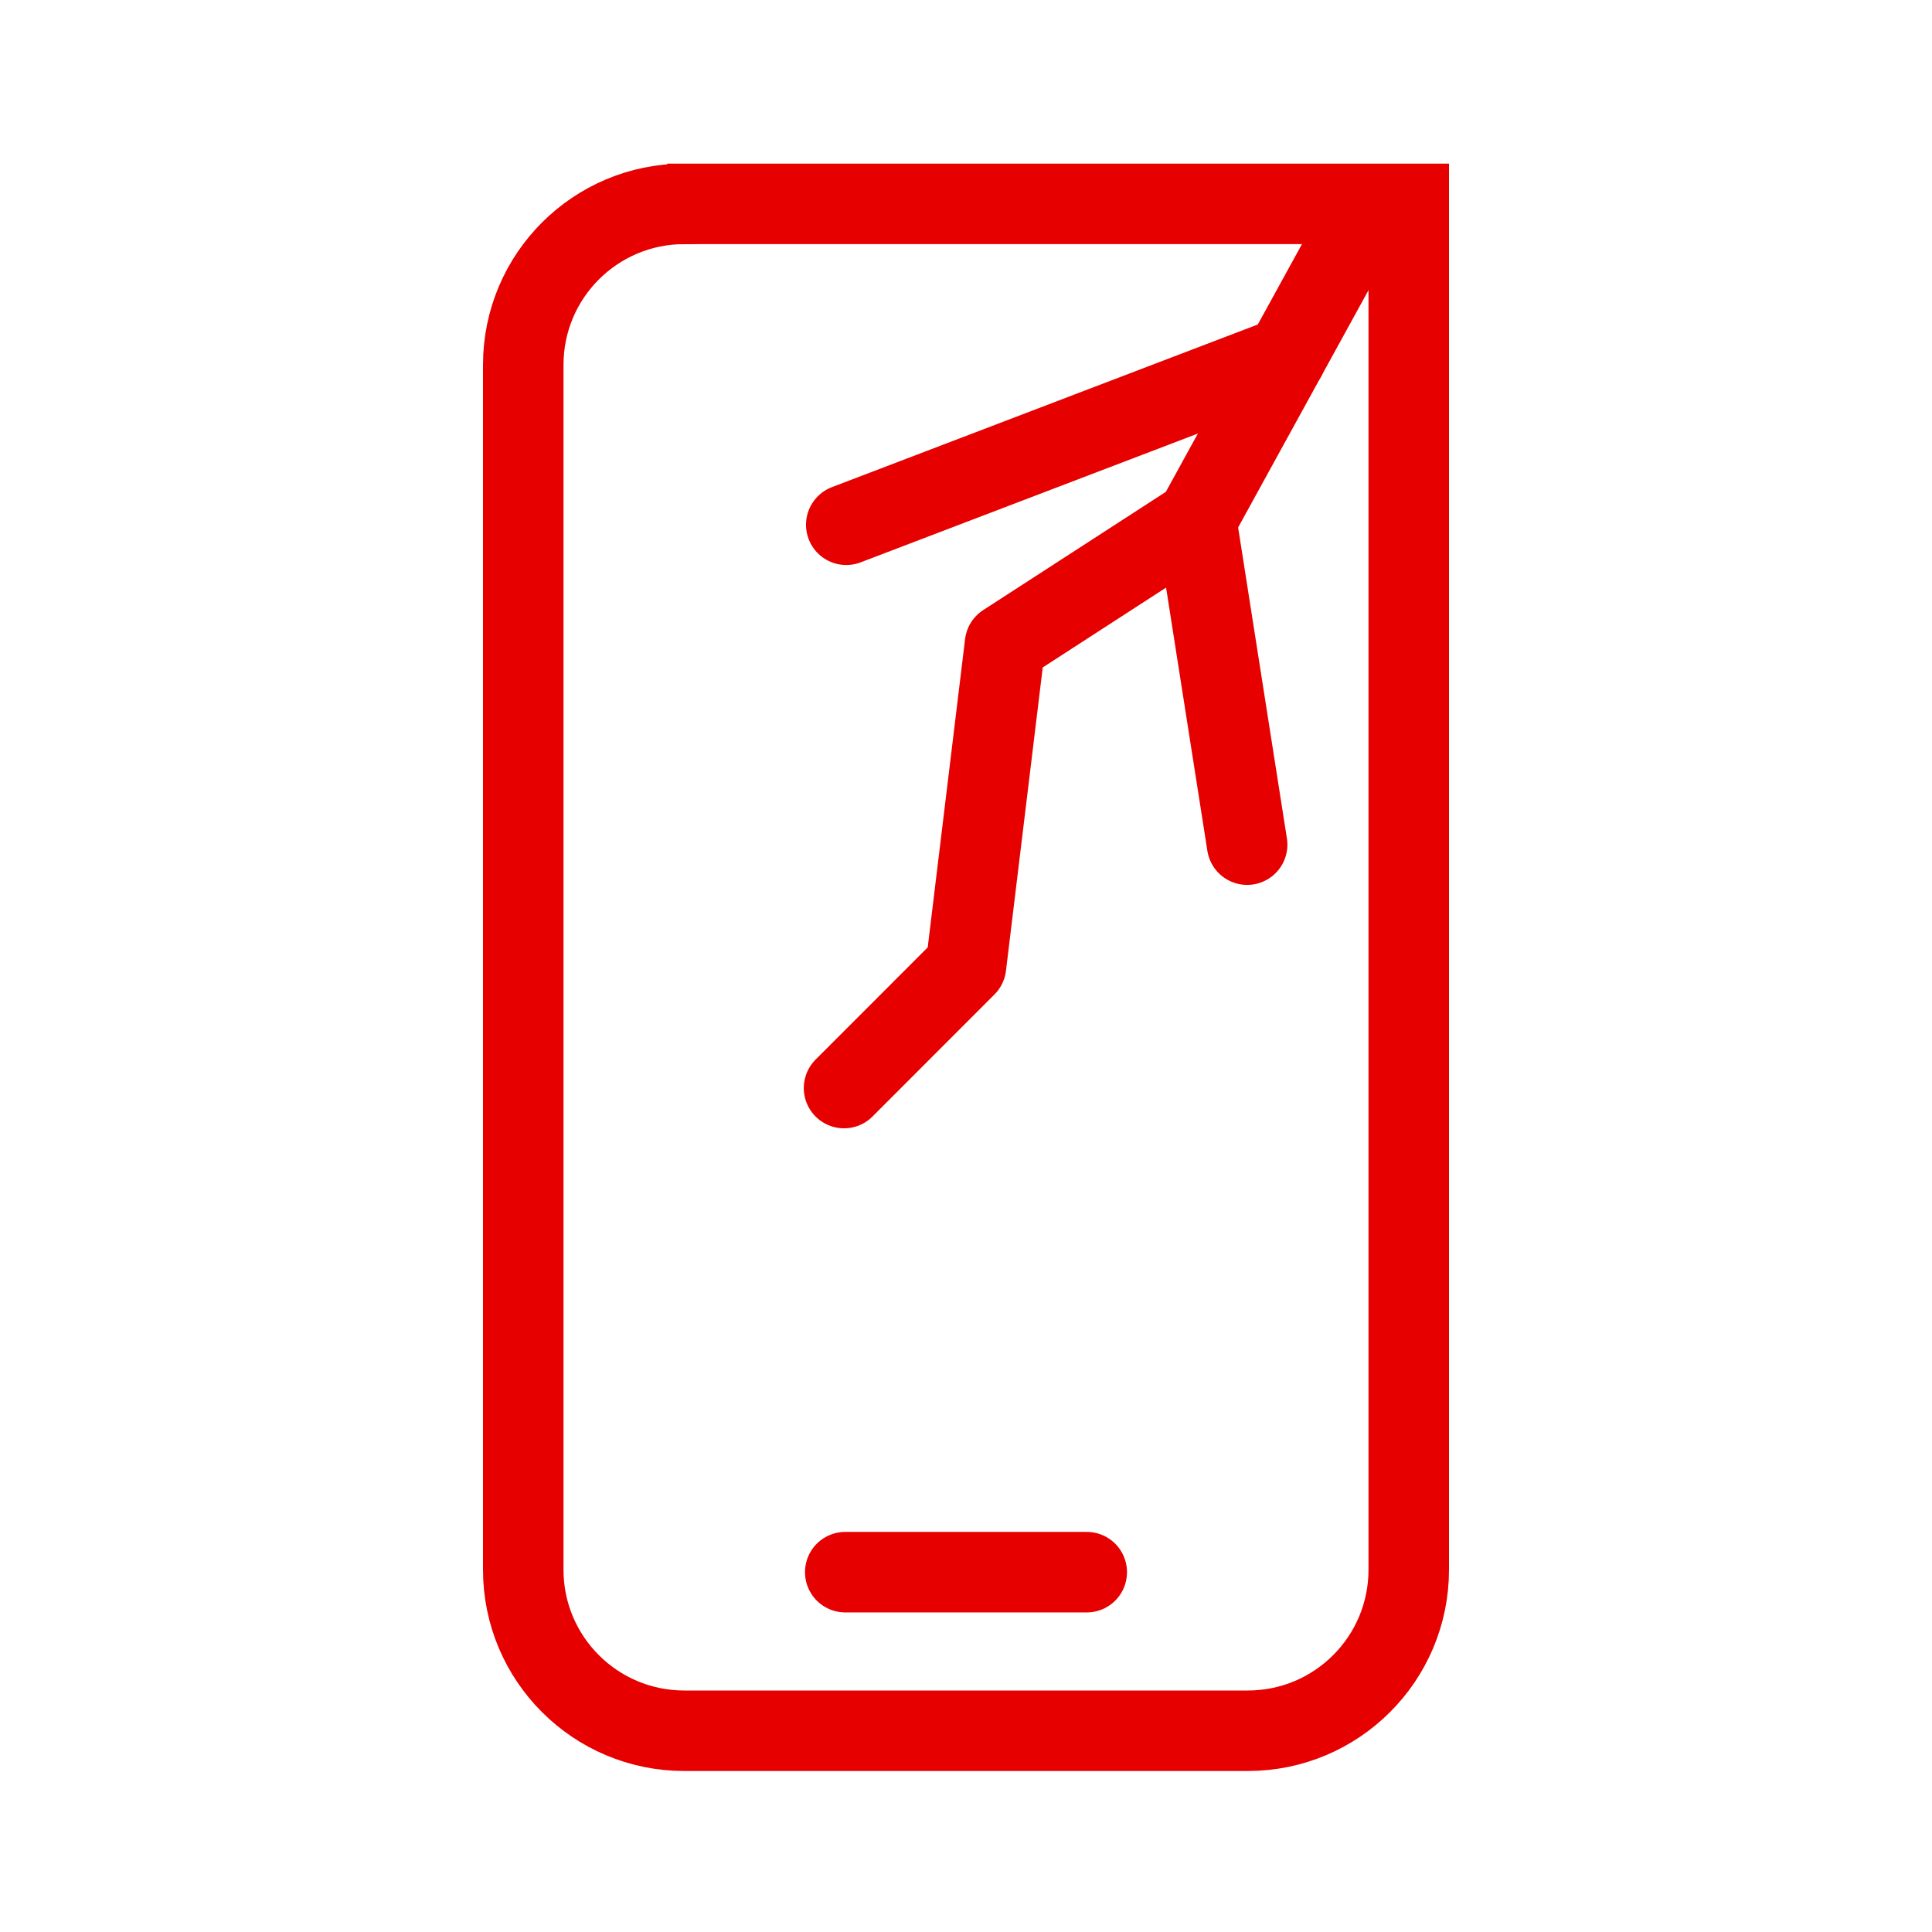
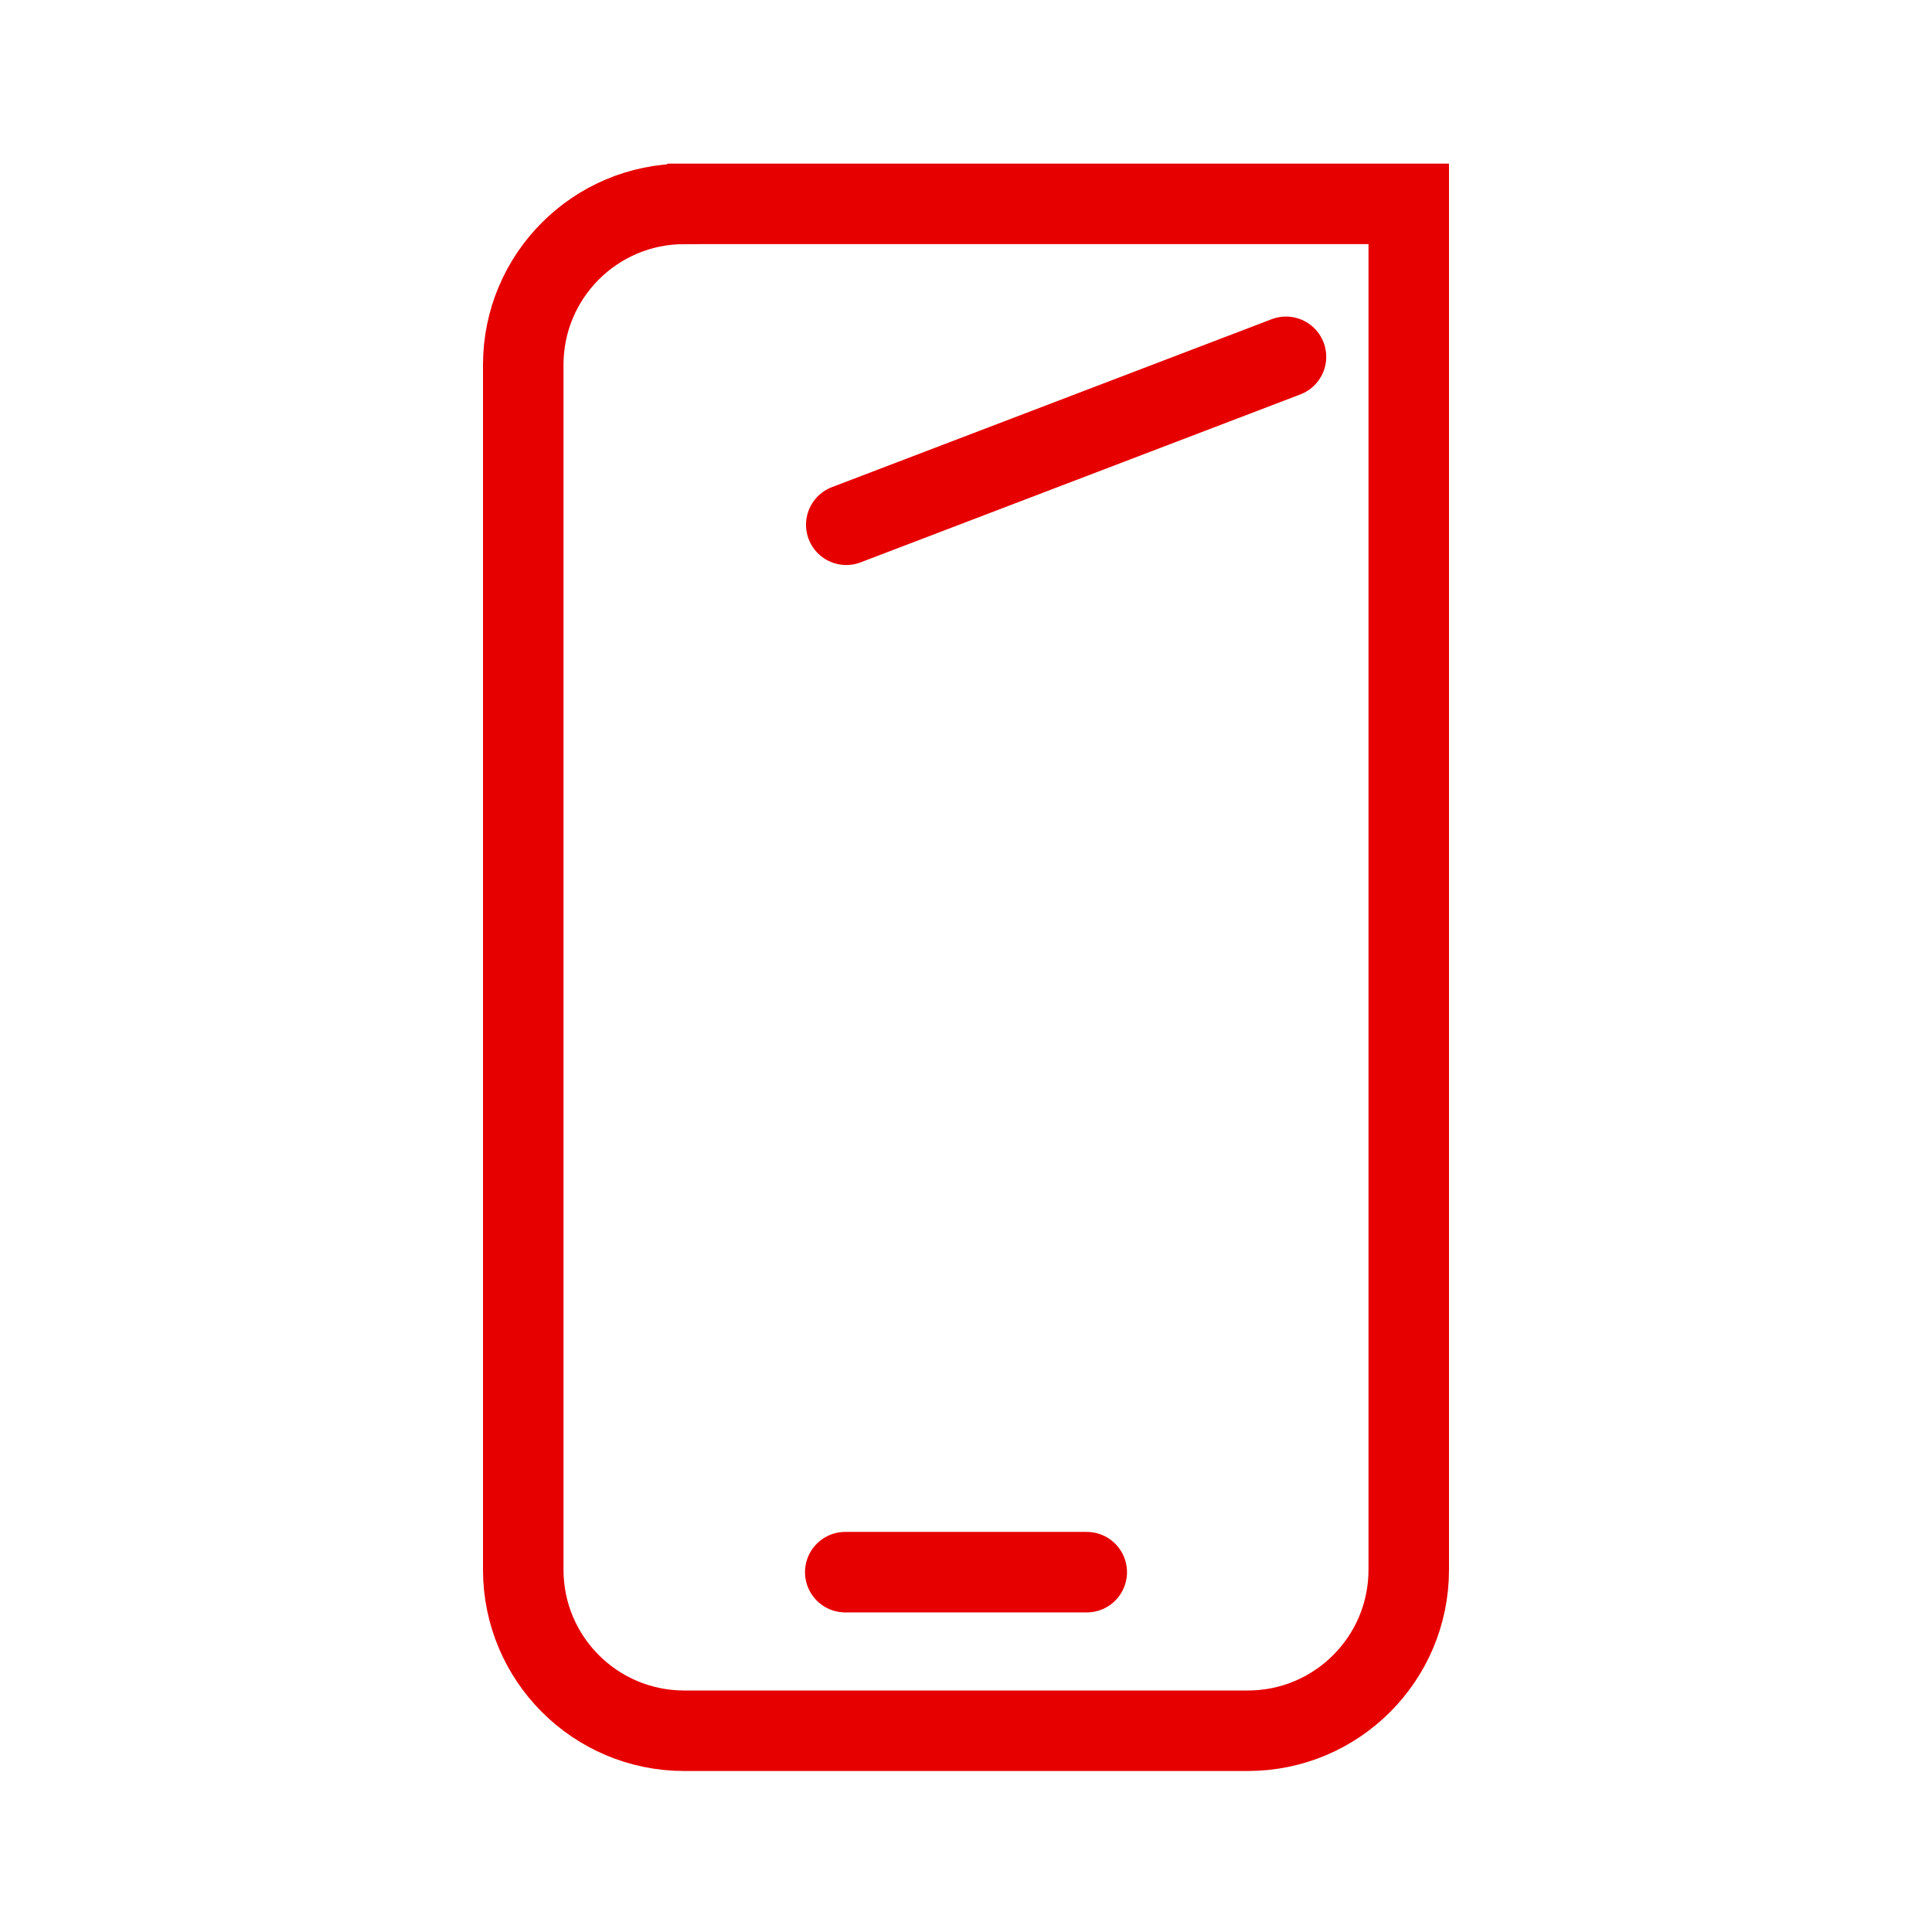
<svg xmlns="http://www.w3.org/2000/svg" id="uuid-243eeaec-0fb6-4122-a265-5c94bb8d293e" width="192" height="192" viewBox="0 0 192 192">
  <line x1="84" y1="156.24" x2="108" y2="156.24" fill="none" stroke="#e60000" stroke-linecap="round" stroke-linejoin="round" stroke-width="8" />
  <path d="m68,20.26h72v135.74c0,8.84-7.16,16-16,16h-56c-8.84,0-16-7.16-16-16V36.26c0-8.84,7.16-16,16-16Z" fill="none" stroke="#e60000" stroke-linecap="round" stroke-miterlimit="10" stroke-width="8" />
-   <polyline points="135.04 22.28 118.88 51.69 99.88 63.99 96 96 83.88 108.13" fill="none" stroke="#e60000" stroke-linecap="round" stroke-linejoin="round" stroke-width="8" />
  <line x1="127.8" y1="35.46" x2="84.1" y2="52.15" fill="none" stroke="#e60000" stroke-linecap="round" stroke-linejoin="round" stroke-width="8" />
-   <line x1="118.88" y1="51.69" x2="123.94" y2="83.94" fill="none" stroke="#e60000" stroke-linecap="round" stroke-linejoin="round" stroke-width="8" />
</svg>